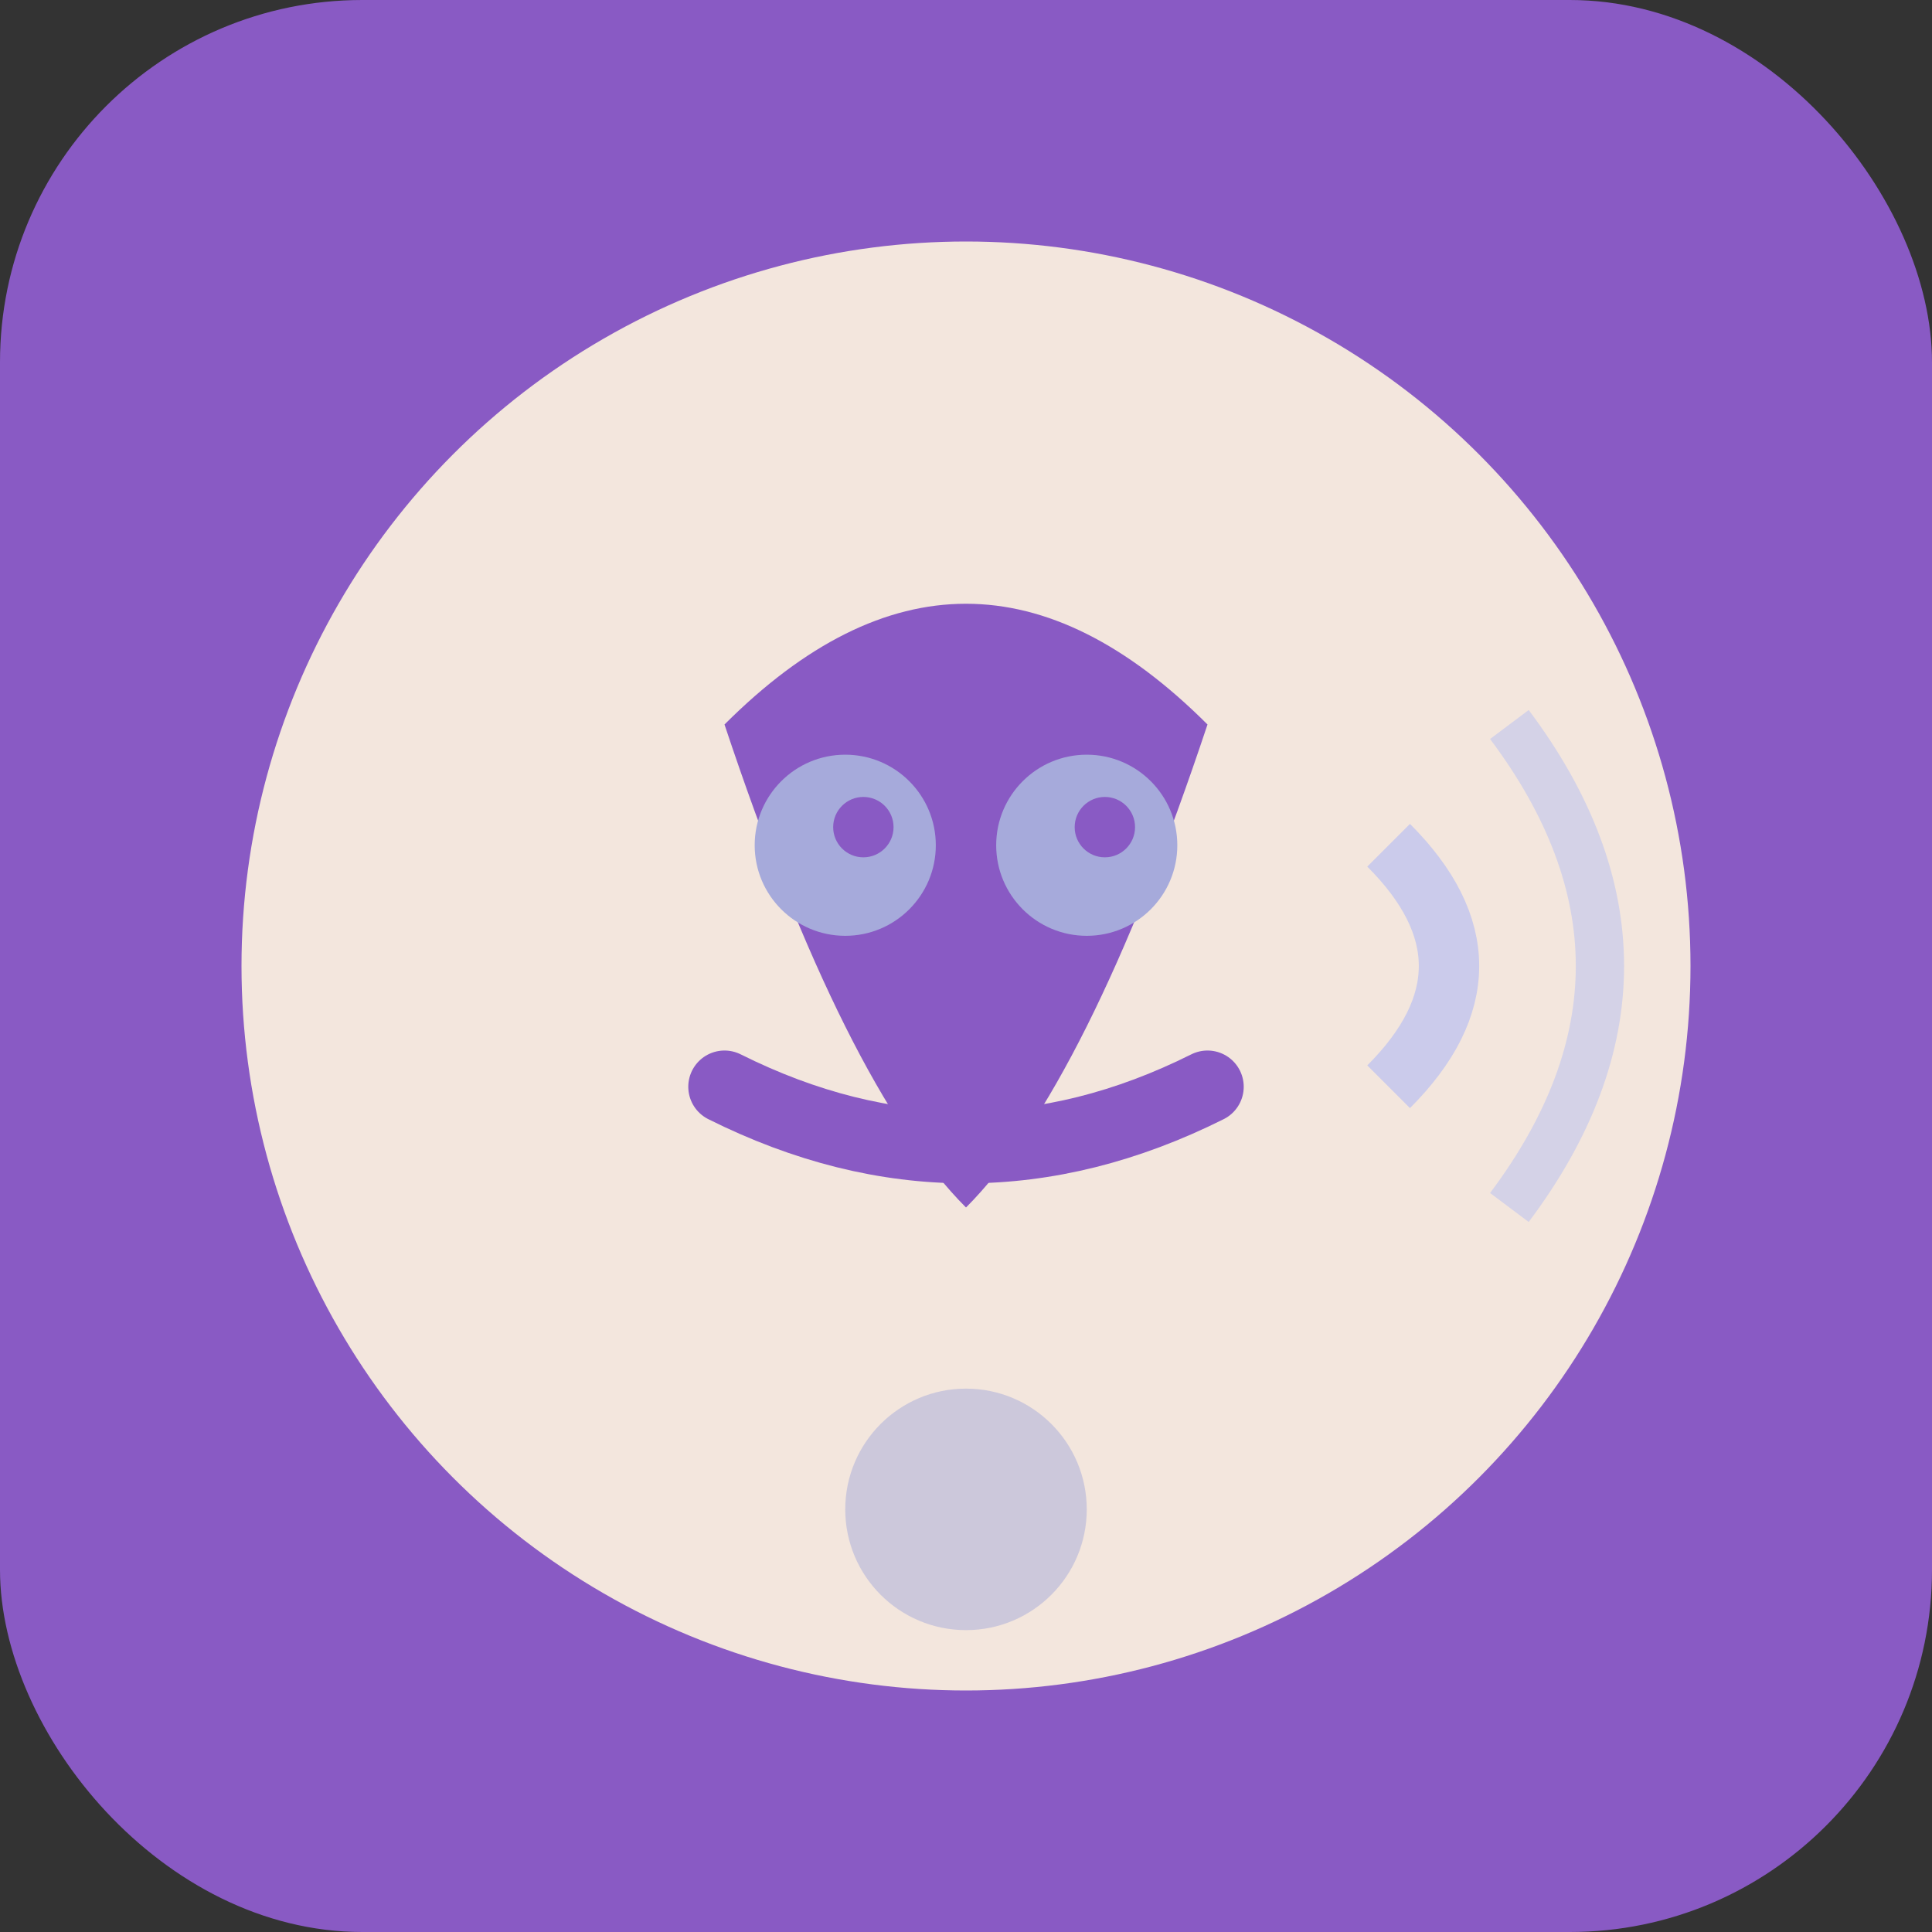
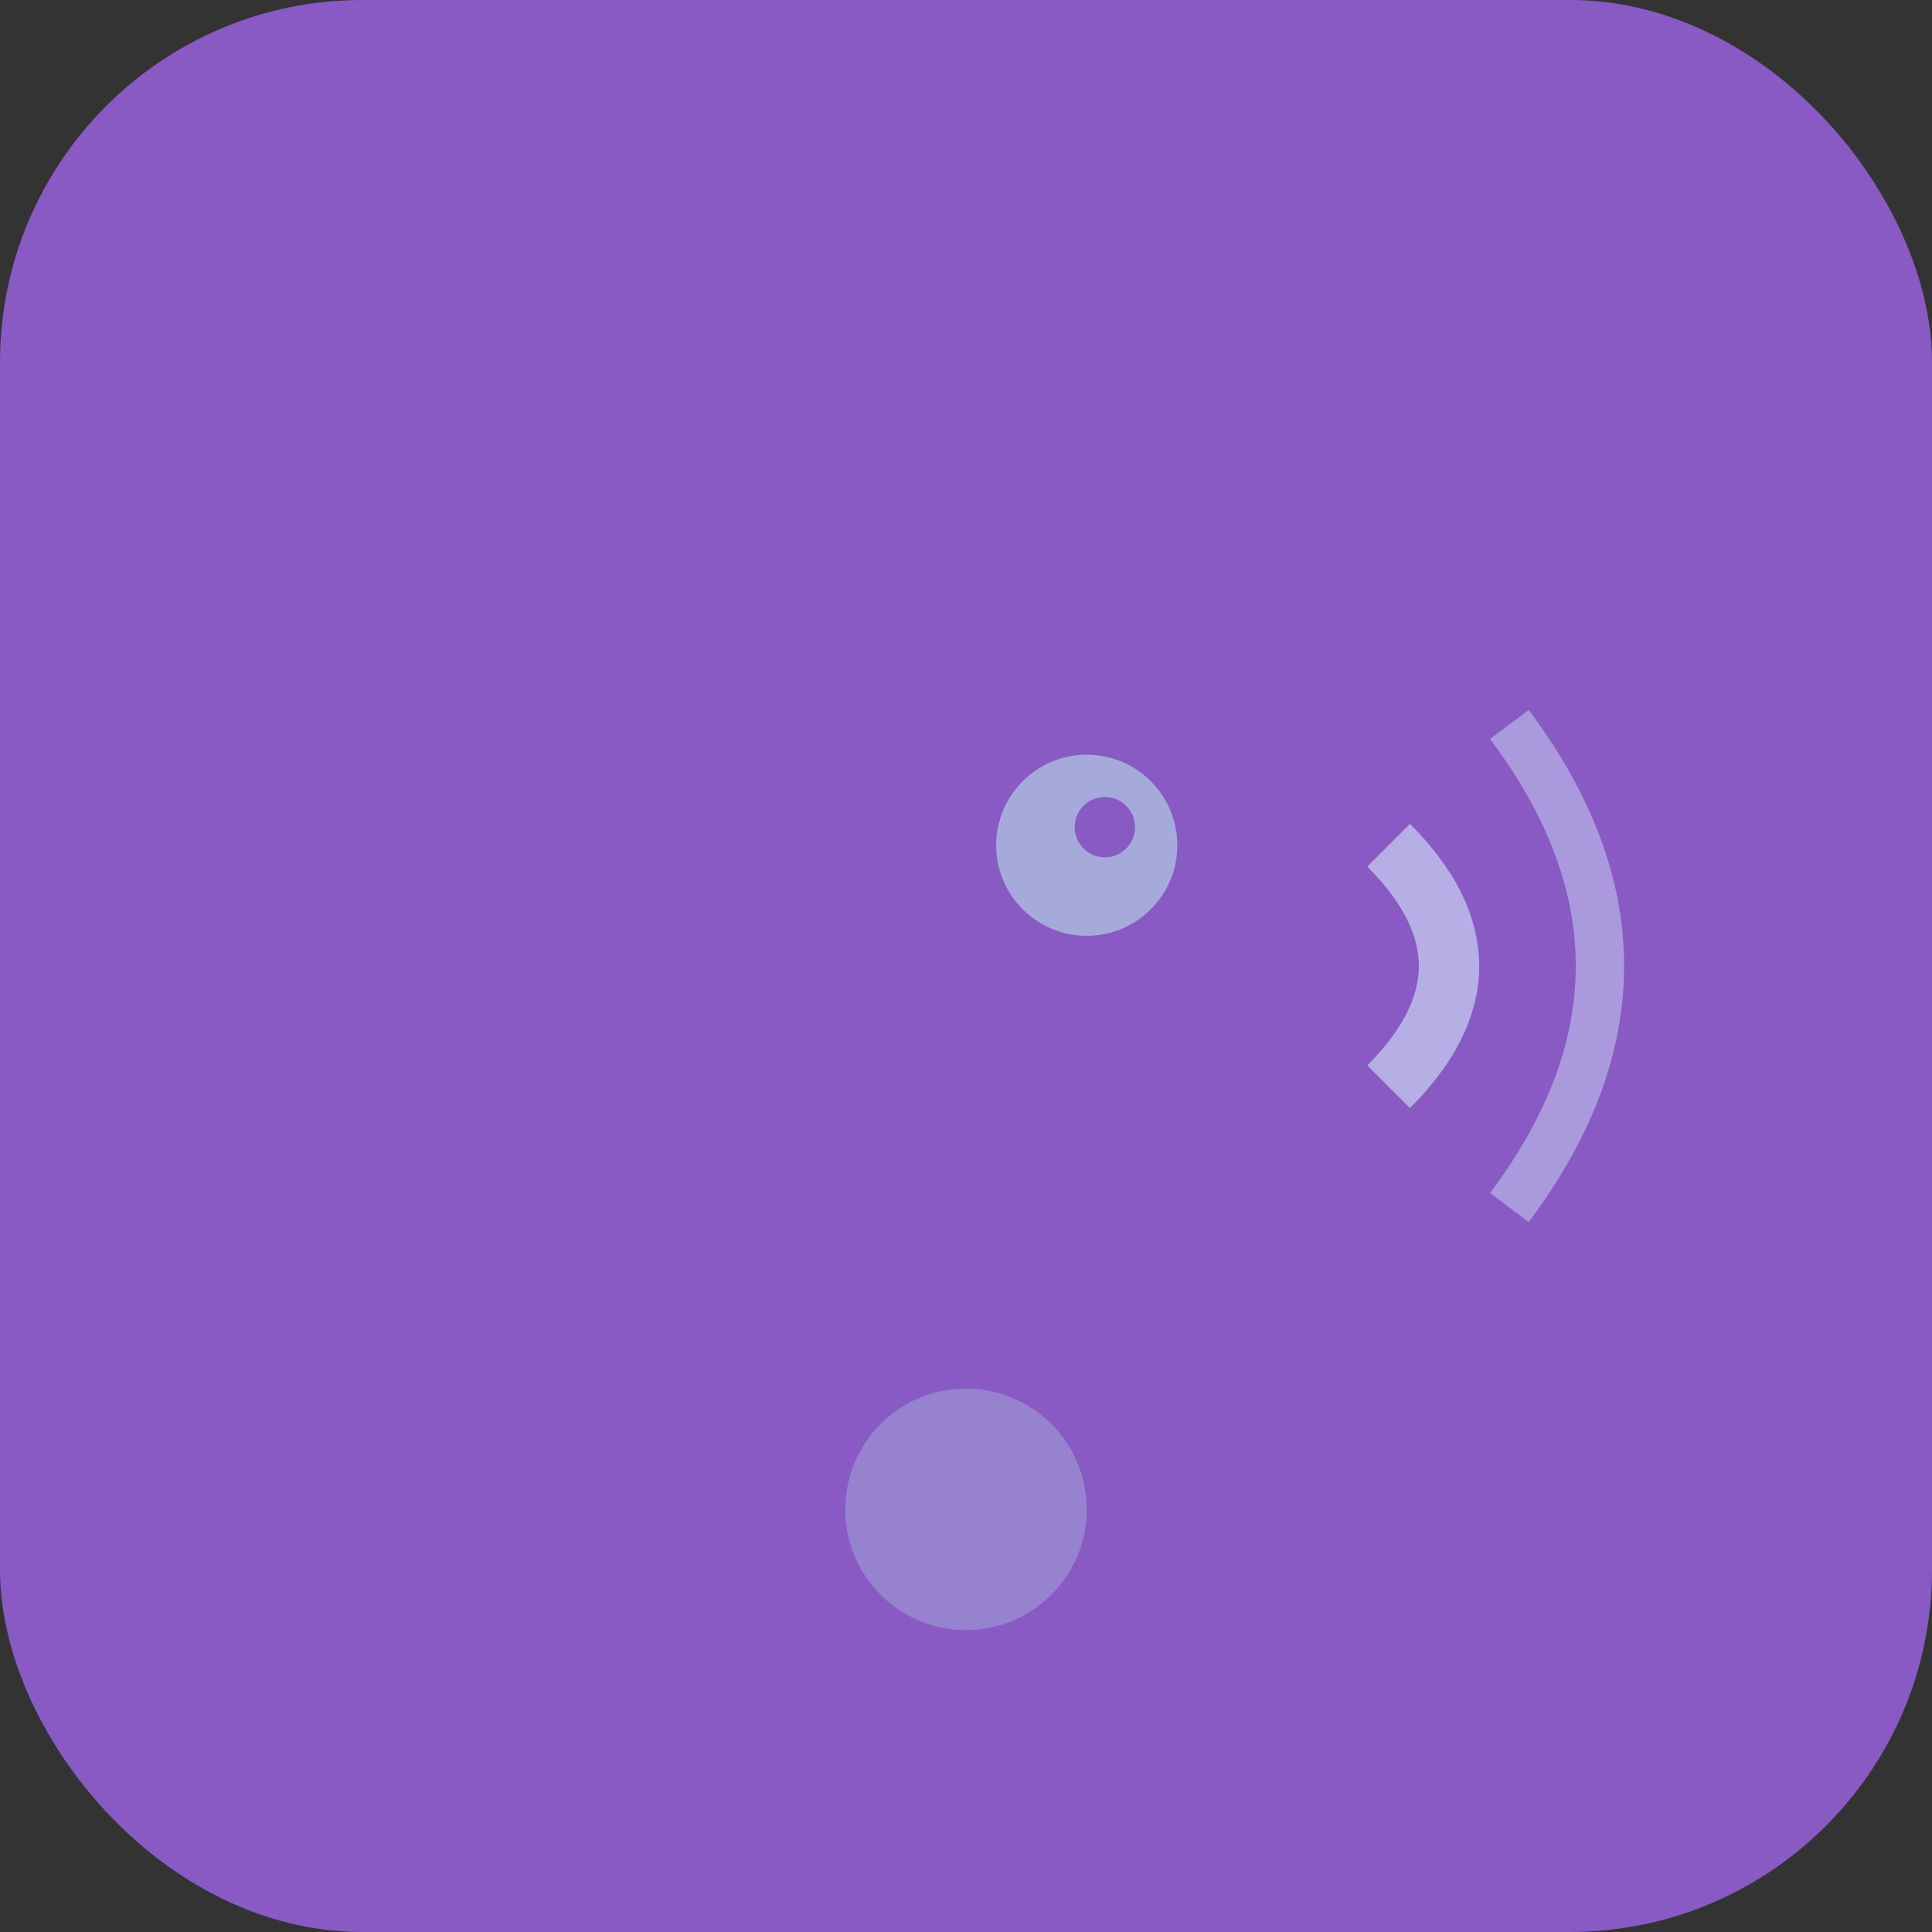
<svg xmlns="http://www.w3.org/2000/svg" viewBox="0 0 32 32">
  <rect x="0" y="0" width="32" height="32" fill="#333333" stroke="none" />
  <rect width="32" height="32" fill="#895AC4" rx="6" />
-   <circle cx="16" cy="16" r="12" fill="#FFF5E0" opacity="0.9" />
-   <path d="M12 12 Q16 8 20 12 Q18 18 16 20 Q14 18 12 12" fill="#895AC4" />
-   <circle cx="14" cy="14" r="1.5" fill="#A6AADB" />
  <circle cx="18" cy="14" r="1.5" fill="#A6AADB" />
  <circle cx="14.3" cy="13.7" r="0.5" fill="#895AC4" />
  <circle cx="18.3" cy="13.7" r="0.5" fill="#895AC4" />
  <path d="M12 18 Q16 20 20 18" stroke="#895AC4" stroke-width="1.2" fill="none" stroke-linecap="round" />
  <path d="M23 14 Q25 16 23 18" stroke="#C0C4EE" stroke-width="1" fill="none" opacity="0.8" />
  <path d="M25 12 Q28 16 25 20" stroke="#C0C4EE" stroke-width="0.8" fill="none" opacity="0.6" />
  <circle cx="16" cy="25" r="2" fill="#A6AADB" opacity="0.5" />
</svg>